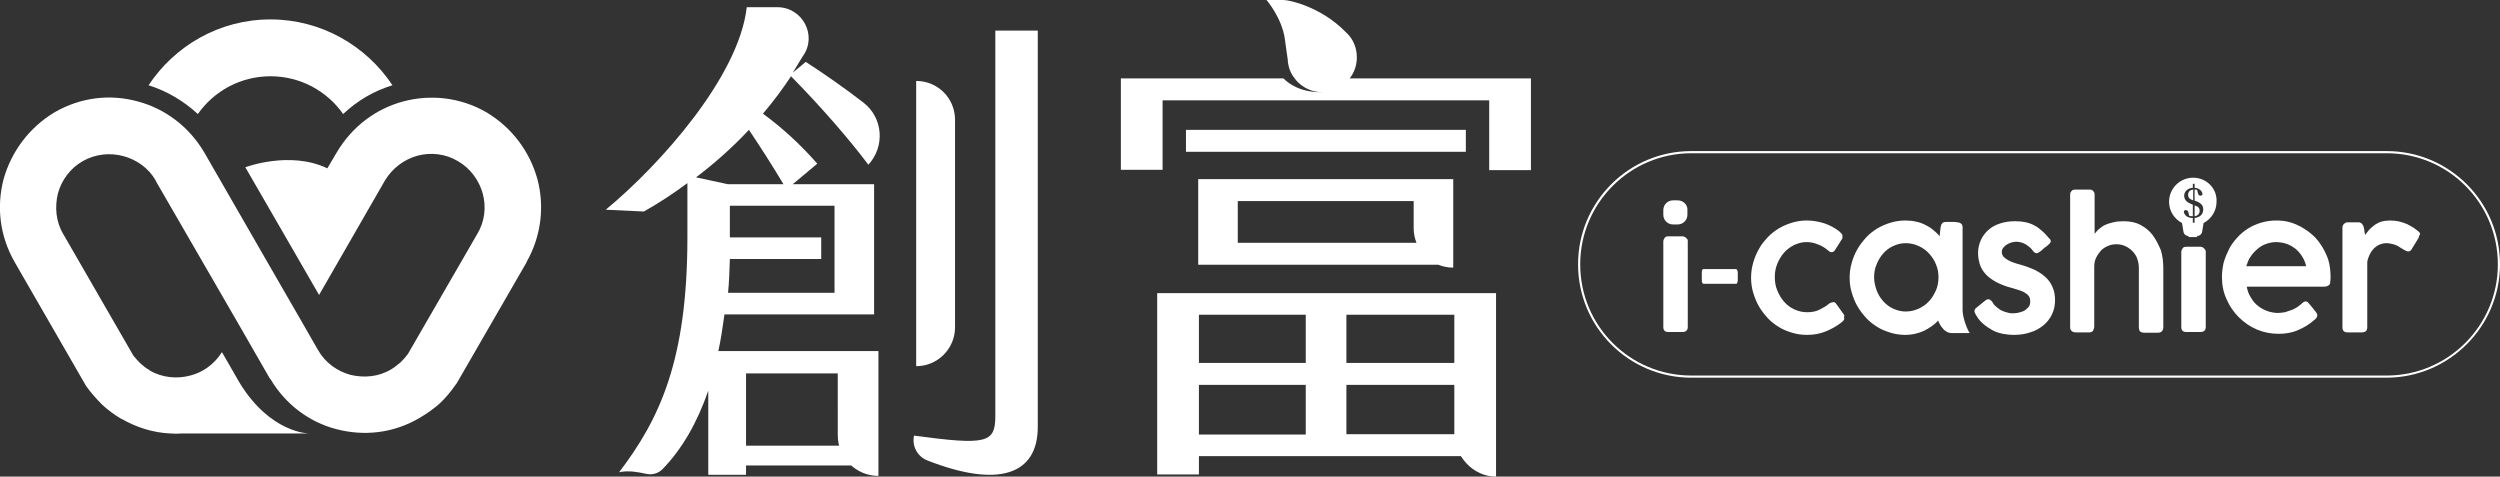
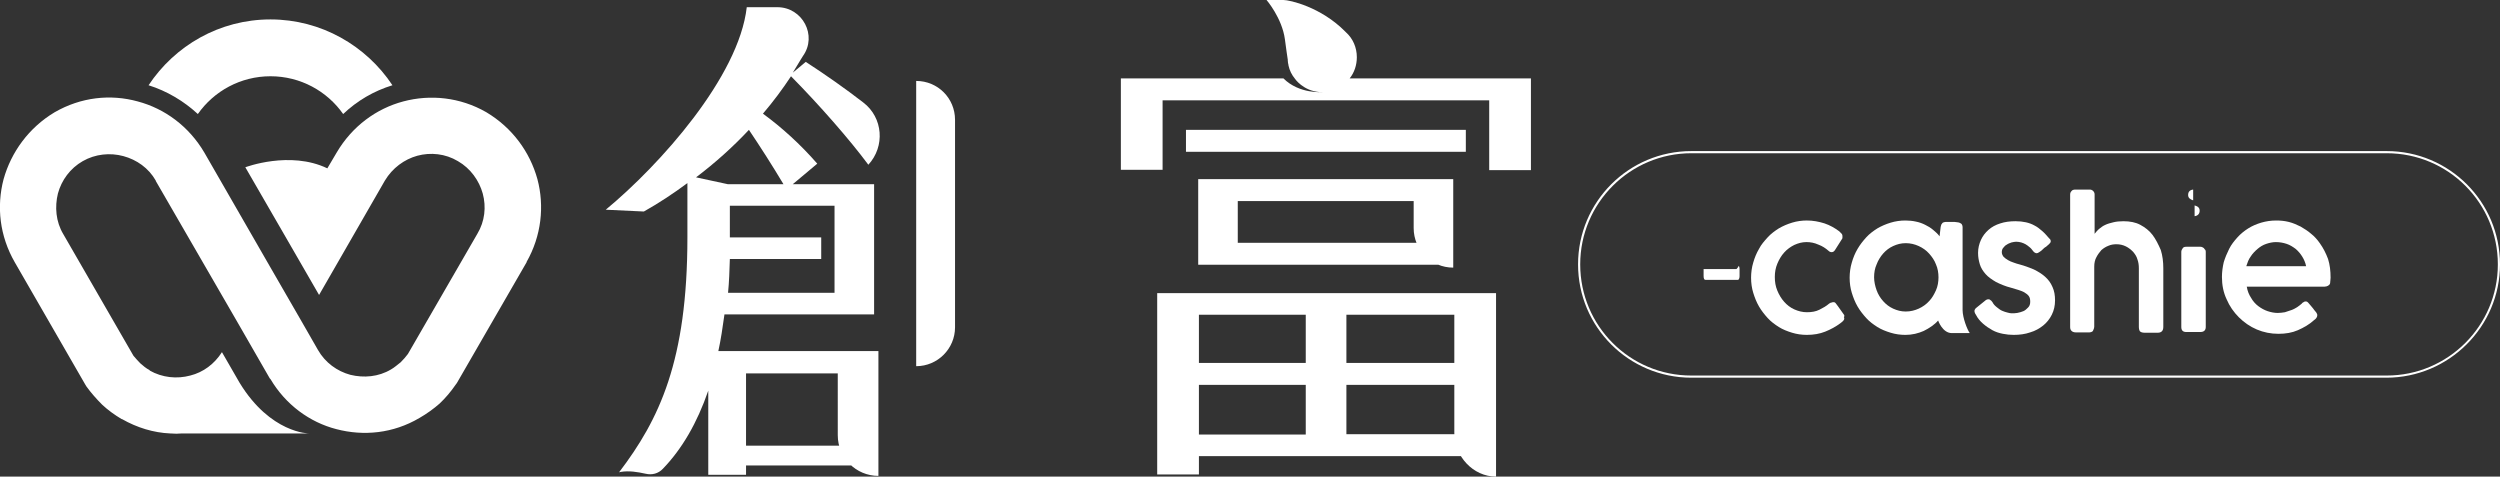
<svg xmlns="http://www.w3.org/2000/svg" version="1.1" id="圖層_1" x="0px" y="0px" viewBox="0 0 695 132.5" style="enable-background:new 0 0 695 132.5;" xml:space="preserve">
  <rect x="0" y="0" width="695" height="132.5" fill="#333333" stroke="none" />
  <style type="text/css">
	.st0{fill:#FFFFFF;}
</style>
  <g>
    <g>
      <g>
-         <path class="st0" d="M276.7,8.5v107.2c0,7.5-2.5,8.1-22.6,5.4c-0.6,2.9,0.9,5.8,3.7,6.9c19.6,7.7,30.7,4.1,30.7-9.3V8.5H276.7z" />
        <path class="st0" d="M265.5,91V33.3c0-6-4.8-10.8-10.8-10.8v79.3C260.7,101.8,265.5,96.9,265.5,91z" />
        <path class="st0" d="M241.4,45.8c4.7-5.1,4.1-13.1-1.4-17.3c-4.9-3.8-10.6-7.8-16-11.3l-3.6,3l2.3-3.8c0.1-0.2,0.3-0.4,0.5-0.8     c4.1-5.7-0.1-13.6-7.1-13.6h-8.5c-2.2,19.4-24.2,43.9-39.2,56.3l10.6,0.5c4.1-2.3,8.2-5,12.1-7.9v15.1c0,34.3-7.8,50.6-19,65.3     l0.4-0.1c2.4-0.4,4.7,0,7,0.5c1.7,0.4,3.5,0,4.8-1.4c5.3-5.5,9.5-12.7,12.6-21.7v23.4h10.5v-2.6h33l-2.9-5.5h-30.1v-20.1h25.5     V121c0,6.3,5.1,11.3,11.3,11.3V97.6h-44.5c0.7-3.2,1.2-6.6,1.7-10.2H243V51.2h-22.6l6.8-5.7c-4.7-5.4-9.9-10.1-15.1-13.9     c2.9-3.4,5.5-6.9,7.8-10.4C227.8,29.2,236.2,38.8,241.4,45.8z M232,57.2v24.2h-29.6c0.3-3,0.4-6.2,0.5-9.4h25.4V66h-25.4v-8.8     H232z M217.8,51.2h-15.5l-8.8-1.9c5.3-4,10.3-8.5,14.7-13.2C211.3,40.7,214.7,46,217.8,51.2z" />
      </g>
      <g>
        <rect x="329.7" y="36.1" class="st0" width="77.8" height="6.1" />
        <path class="st0" d="M321.7,131.9h11.6v-5.1h77.1l-2.9-6.1h-33.2V107h30v13.4c0,6.4,5.2,12.1,11.6,12.1v-1v-50h-94.2V131.9z      M374.3,87.5h30v13.4h-30V87.5z M333.3,87.5H363v13.4h-29.7V87.5z M333.3,107H363v13.8h-29.7V107z" />
        <path class="st0" d="M404,74.4V49.8h-70.9v23.8h67.4l-2.9-6.1h-53.5V55.9H393v7.5C393,69.5,397.9,74.4,404,74.4z" />
        <path class="st0" d="M375.2,21.8c1.3-1.6,2-3.7,2-5.9c0-2.7-1.1-5.2-3-6.9l0,0c0,0-0.1-0.1-0.1-0.1c0,0-0.1-0.1-0.1-0.1     C367.2,1.9,358.5,0,356.8,0h-4.7c0,0,4.3,5,5.1,10.9c0.4,2.8,0.6,4.6,0.8,5.7c0,0.1,0,0.1,0,0.2c0,0.4,0.1,0.9,0.2,1.3     c0,0.1,0,0.1,0,0.1l0,0c0.3,1.4,0.9,2.6,1.8,3.7h0c0,0,2.2,3.3,6.8,3.7c0.3,0,0.6,0,0.9,0c0,0-6.5,0.6-10.9-3.8h-45.2v25.4h11.6     V27.9h90.8v19.4h11.6V21.8H375.2z" />
      </g>
    </g>
    <g>
      <path class="st0" d="M75.2,21.2c8.3,0,15.7,4.1,20.2,10.5c3.9-3.7,8.5-6.4,13.7-8c-7.3-11-19.8-18.3-33.9-18.3    c-14.2,0-26.6,7.3-33.9,18.3c5.1,1.6,9.8,4.4,13.7,8C59.5,25.3,66.9,21.2,75.2,21.2z" />
      <path class="st0" d="M149.4,49.8c-2.1-7.6-7-14.3-14.2-18.6c-7.3-4.2-15.6-5-23.1-3c-7.5,2-14.2,6.9-18.5,14.2L91,46.8    c-10.4-5-22.8-0.3-22.8-0.3l11.5,19.9l0,0l9,15.6l18.3-31.8c2.1-3.5,5.4-5.9,9-6.9c3.7-1,7.8-0.6,11.3,1.5c3.5,2,5.9,5.4,6.9,9    c1,3.7,0.6,7.7-1.5,11.2l-19.3,33.4c-0.6,0.8-1.2,1.5-2,2.3c-0.9,0.7-1.8,1.5-2.7,2c-3.5,2.1-7.6,2.4-11.3,1.5c-3.7-1-7-3.4-9-6.9    l-4.3-7.5l-9-15.6L56.8,42.4c-4.3-7.3-11-12.2-18.5-14.2c-7.6-2.1-15.8-1.2-23.1,3C8,35.5,3.1,42.3,1,49.8    c-2,7.6-1.1,15.8,3.1,23.1l19.6,34l0.3,0.5c1.3,1.8,2.8,3.5,4.4,5.1c1.6,1.5,3.4,2.8,5.4,4h0.1c4.2,2.4,8.8,3.8,13.4,4    c0,0,0,0,0,0c0,0,0.1,0,0.1,0c1.1,0.1,2.1,0.1,3.2,0c15.5,0,35.3,0,35.3,0s-10.7,0-19.3-14.1c0,0,0,0,0,0l-4.9-8.5    c-2.1,3.3-5.2,5.6-8.8,6.5c-3.7,1-7.8,0.6-11.3-1.4v-0.1c-1-0.5-1.8-1.2-2.6-1.9c-0.7-0.7-1.3-1.4-1.9-2.1L17.6,65.1    c-2.1-3.5-2.4-7.6-1.5-11.3c1-3.7,3.4-7,6.9-9c3.5-2,7.6-2.4,11.3-1.4c3.7,1,7,3.3,9,6.8v0.1l22.9,39.6l8.8,15.3l0.2,0.2    c4.2,7.1,10.9,12,18.3,13.9c7.6,2,15.8,1.2,23.1-3.1c2.1-1.2,4-2.6,5.6-4c1.7-1.6,3.2-3.4,4.5-5.3l0.3-0.4l19.4-33.6v-0.1    C150.5,65.6,151.4,57.3,149.4,49.8z" />
    </g>
    <g>
      <g>
-         <path class="st0" d="M482.6,74.8h-9c-0.4,0-0.5,0.4-0.5,1.1v1.9c0,0.8,0.2,1.1,0.5,1.1h9c0.2,0,0.3-0.1,0.4-0.4     c0.1-0.2,0.1-0.5,0.1-0.8v-1.9c0-0.3-0.1-0.6-0.2-0.8C482.8,74.9,482.7,74.8,482.6,74.8z" />
+         <path class="st0" d="M482.6,74.8h-9v1.9c0,0.8,0.2,1.1,0.5,1.1h9c0.2,0,0.3-0.1,0.4-0.4     c0.1-0.2,0.1-0.5,0.1-0.8v-1.9c0-0.3-0.1-0.6-0.2-0.8C482.8,74.9,482.7,74.8,482.6,74.8z" />
        <path class="st0" d="M512.7,87.6l-1.7-2.4l-0.6-0.8c-0.2-0.3-0.4-0.4-0.7-0.4c-0.1,0-0.3,0-0.5,0.1c-0.2,0-0.4,0.1-0.7,0.3     c-0.8,0.7-1.7,1.2-2.7,1.7c-1,0.5-2.1,0.7-3.5,0.7c-1.2,0-2.4-0.3-3.5-0.8c-1.1-0.5-2-1.2-2.8-2.1c-0.8-0.9-1.4-1.9-1.9-3.1     c-0.5-1.2-0.7-2.4-0.7-3.8c0-1.3,0.2-2.5,0.7-3.7c0.5-1.2,1.1-2.2,1.9-3.1c0.8-0.9,1.8-1.6,2.8-2.1c1.1-0.5,2.2-0.8,3.4-0.8     c1.1,0,2.2,0.2,3.3,0.7c1.1,0.4,2,1,2.8,1.7c0.3,0.3,0.6,0.4,0.9,0.4c0.4,0,0.7-0.2,1-0.7l1.9-3c0.1-0.1,0.1-0.2,0.1-0.4     c0-0.1,0-0.2,0-0.3c0-0.4-0.1-0.6-0.3-0.8c-0.2-0.2-0.4-0.4-0.6-0.6l0,0c-1.2-0.9-2.6-1.7-4.1-2.2c-1.6-0.5-3.2-0.8-4.9-0.8     c-1.4,0-2.8,0.2-4.1,0.6c-1.3,0.4-2.5,0.9-3.7,1.6c-1.1,0.7-2.2,1.5-3.1,2.5c-0.9,1-1.8,2-2.4,3.2c-0.7,1.2-1.2,2.4-1.6,3.8     c-0.4,1.3-0.6,2.8-0.6,4.2c0,1.5,0.2,2.9,0.6,4.2c0.4,1.3,0.9,2.6,1.6,3.8c0.7,1.2,1.5,2.2,2.4,3.2c0.9,1,2,1.8,3.1,2.5     c1.1,0.7,2.4,1.2,3.7,1.6c1.3,0.4,2.7,0.6,4.1,0.6c1.9,0,3.6-0.3,5.1-0.9c1.5-0.6,3-1.4,4.3-2.4c0.3-0.2,0.5-0.4,0.7-0.6     c0.2-0.2,0.3-0.4,0.3-0.7c0-0.1,0-0.2-0.1-0.3C512.8,87.9,512.7,87.7,512.7,87.6z" />
        <path class="st0" d="M568.5,76.9c-0.9-0.8-1.9-1.4-3.1-2c-1.2-0.5-2.5-1-4-1.4c-0.5-0.1-1-0.3-1.6-0.5c-0.6-0.2-1.1-0.4-1.6-0.7     c-0.5-0.3-0.9-0.6-1.2-0.9c-0.3-0.4-0.5-0.8-0.5-1.3c0-0.4,0.1-0.9,0.4-1.2c0.3-0.4,0.6-0.7,1-0.9c0.4-0.3,0.8-0.4,1.3-0.6     c0.5-0.1,0.9-0.2,1.3-0.2c0.5,0,1,0.1,1.4,0.2c0.4,0.1,0.8,0.3,1.2,0.5c0.4,0.2,0.7,0.5,1.1,0.8s0.7,0.7,1,1.1     c0.3,0.4,0.7,0.6,1,0.6c0.2,0,0.4-0.1,0.7-0.3c0.3-0.2,0.6-0.4,0.9-0.7c0.3-0.3,0.6-0.6,1-0.8c0.3-0.3,0.6-0.5,0.8-0.7     c0.3-0.3,0.5-0.5,0.5-0.8c0-0.3-0.1-0.6-0.4-0.8c-0.7-0.8-1.3-1.5-2-2.1c-0.7-0.6-1.3-1.1-2.1-1.5c-0.7-0.4-1.5-0.7-2.4-0.9     c-0.9-0.2-1.8-0.3-2.9-0.3c-1.6,0-3,0.2-4.2,0.6c-1.3,0.4-2.4,1-3.3,1.8c-0.9,0.8-1.6,1.7-2.1,2.8c-0.5,1.1-0.8,2.3-0.8,3.6     c0,1.2,0.2,2.2,0.5,3.2c0.3,1,0.9,1.9,1.6,2.7c0.7,0.8,1.7,1.5,2.9,2.2c1.2,0.6,2.6,1.2,4.2,1.6c0.7,0.2,1.4,0.4,2,0.6     c0.6,0.2,1.2,0.4,1.7,0.7c0.5,0.3,0.9,0.6,1.2,1c0.3,0.4,0.4,0.9,0.4,1.6c0,0.7-0.2,1.2-0.6,1.6c-0.4,0.4-0.8,0.8-1.3,1     c-0.5,0.2-1.1,0.4-1.7,0.5c-0.6,0.1-1.1,0.1-1.6,0.1c-0.3,0-0.7-0.1-1.1-0.2c-0.5-0.1-1-0.3-1.5-0.5c-0.5-0.2-1-0.6-1.5-1     c-0.5-0.4-0.9-0.8-1.2-1.4c-0.2-0.3-0.4-0.5-0.6-0.6c-0.2-0.2-0.4-0.2-0.6-0.2c-0.2,0-0.4,0.1-0.6,0.2l-2.6,2.1     c-0.2,0.1-0.3,0.3-0.4,0.4c-0.1,0.2-0.2,0.3-0.2,0.5c0,0.3,0.1,0.7,0.4,1.1c0.5,1,1.2,1.8,2,2.5c0.8,0.7,1.7,1.3,2.6,1.8     c0.9,0.5,1.9,0.8,2.9,1c1,0.2,2,0.3,3,0.3c1.6,0,3.2-0.2,4.6-0.7c1.4-0.4,2.6-1.1,3.6-1.9c1-0.8,1.8-1.8,2.4-3     c0.6-1.2,0.9-2.5,0.9-4c0-1.4-0.2-2.6-0.7-3.7C570.1,78.6,569.4,77.7,568.5,76.9z" />
        <path class="st0" d="M598.4,65.3c-0.9-1.2-2.1-2.1-3.4-2.8s-2.9-1-4.7-1c-1.1,0-2,0.1-2.8,0.3c-0.8,0.2-1.6,0.4-2.2,0.7     c-0.7,0.3-1.2,0.7-1.7,1.1c-0.5,0.4-0.9,0.9-1.3,1.4V54.1c0-0.4-0.1-0.7-0.4-1c-0.3-0.3-0.6-0.4-1-0.4h-3.9     c-0.5,0-0.9,0.1-1.1,0.4c-0.3,0.3-0.4,0.6-0.4,1v36.8c0,0.5,0.1,0.8,0.4,1.1c0.2,0.2,0.6,0.4,1.1,0.4h3.9c0.3,0,0.5-0.1,0.7-0.2     c0.2-0.1,0.3-0.3,0.4-0.6c0.1-0.2,0.2-0.5,0.2-0.8c0-0.3,0-0.6,0-0.9V74.1c0-1,0.2-1.9,0.6-2.6c0.4-0.8,0.9-1.4,1.4-2     c0.6-0.5,1.2-0.9,2-1.2c0.7-0.3,1.4-0.4,2.2-0.4c0.9,0,1.8,0.2,2.6,0.6c0.8,0.4,1.4,0.9,2,1.5c0.5,0.6,1,1.3,1.2,2.1     c0.3,0.8,0.4,1.6,0.4,2.5v16.2c0,0.6,0.1,1,0.3,1.3c0.2,0.2,0.6,0.4,1.3,0.4h3.6c0.5,0,0.9-0.1,1.2-0.4c0.3-0.3,0.4-0.7,0.4-1.3     V74.6c0-1.8-0.2-3.5-0.7-5.1C600,67.9,599.3,66.5,598.4,65.3z" />
        <path class="st0" d="M644.9,67.6c-0.7-1-1.5-1.9-2.4-2.6c-0.9-0.8-1.9-1.4-2.9-2c-1-0.5-2.1-1-3.3-1.3c-1.2-0.3-2.3-0.4-3.5-0.4     c-1.5,0-2.8,0.2-4.2,0.6c-1.3,0.4-2.5,0.9-3.6,1.6c-1.1,0.7-2.1,1.5-3,2.5c-0.9,1-1.7,2-2.3,3.2c-0.6,1.2-1.1,2.4-1.5,3.7     c-0.3,1.3-0.5,2.7-0.5,4.1c0,2.2,0.4,4.3,1.3,6.2c0.8,1.9,2,3.6,3.4,5c1.4,1.4,3.1,2.6,5,3.4c1.9,0.8,3.9,1.2,6,1.2     c2,0,3.8-0.3,5.4-1c1.6-0.7,3.2-1.6,4.5-2.8c0.6-0.4,0.9-0.9,0.9-1.3c0-0.2,0-0.4-0.1-0.5c-0.1-0.2-0.2-0.4-0.4-0.6     c-0.2-0.2-0.4-0.5-0.7-0.9c-0.3-0.4-0.7-0.8-1.1-1.3c-0.2-0.2-0.3-0.4-0.5-0.5c-0.2-0.1-0.3-0.1-0.5-0.1c-0.2,0-0.4,0.1-0.5,0.2     c-0.2,0.1-0.4,0.2-0.5,0.4c0,0,0,0,0,0c-0.4,0.3-0.8,0.7-1.3,1c-0.5,0.3-1,0.6-1.6,0.8c-0.6,0.2-1.2,0.4-1.8,0.6     c-0.7,0.1-1.3,0.2-2,0.2c-0.9,0-1.9-0.2-2.8-0.5c-0.9-0.3-1.8-0.8-2.6-1.4c-0.8-0.6-1.5-1.4-2-2.3c-0.6-0.9-1-1.9-1.2-3.1h20.9     c0.6,0,1,0,1.3-0.1c0.3-0.1,0.5-0.2,0.7-0.4c0.2-0.2,0.3-0.4,0.3-0.8c0-0.3,0.1-0.7,0.1-1.2c0-1.9-0.2-3.6-0.7-5.2     C646.6,70.4,645.9,69,644.9,67.6z M624.5,73.9c0.3-0.9,0.6-1.8,1.2-2.6c0.5-0.8,1.2-1.5,1.9-2.1c0.7-0.6,1.5-1.1,2.4-1.4     c0.9-0.3,1.8-0.5,2.7-0.5c1.1,0,2.1,0.2,3,0.5c0.9,0.3,1.7,0.8,2.5,1.4c0.7,0.6,1.3,1.3,1.8,2.1c0.5,0.8,0.9,1.7,1.1,2.7H624.5z" />
-         <path class="st0" d="M672.6,64.6c-0.2-0.2-0.4-0.4-0.7-0.6c-0.6-0.5-1.2-0.9-1.8-1.2c-0.5-0.3-1.1-0.6-1.7-0.8     c-0.6-0.2-1.2-0.4-1.8-0.5c-0.6-0.1-1.3-0.2-2.1-0.2c-0.9,0-1.7,0.1-2.4,0.3c-0.7,0.2-1.3,0.5-1.9,0.9c-0.5,0.4-1,0.8-1.5,1.3     c-0.4,0.5-0.8,1-1.2,1.5c-0.1-0.3-0.1-0.7-0.2-1.1c0-0.4-0.1-0.8-0.2-1.1c-0.1-0.4-0.3-0.7-0.5-0.9c-0.2-0.2-0.5-0.4-0.9-0.4h-3     c-0.4,0-0.7,0.1-1,0.4c-0.3,0.2-0.5,0.6-0.5,1.1v27.7c0,1,0.5,1.4,1.5,1.4h3.9c1,0,1.5-0.5,1.5-1.4V72.8c0.3-1.6,1-2.9,1.9-3.8     c1-0.9,2.1-1.4,3.5-1.4c0.5,0,1,0.1,1.4,0.2c0.4,0.1,0.9,0.2,1.3,0.4c0.4,0.2,0.8,0.4,1.2,0.7c0.4,0.3,0.9,0.5,1.4,0.8     c0.2,0.1,0.5,0.2,0.7,0.2c0.1,0,0.3,0,0.4-0.1c0.2-0.1,0.3-0.2,0.4-0.3l1.9-3.1c0.1-0.1,0.2-0.3,0.2-0.4c0-0.1,0.1-0.3,0.1-0.4     C672.9,65.1,672.8,64.9,672.6,64.6z" />
-         <path class="st0" d="M468.7,66.1c-0.1-0.1-0.3-0.2-0.5-0.3c-0.2-0.1-0.4-0.1-0.5-0.1h-3.9c-0.5,0-0.8,0.1-1,0.4     c-0.2,0.3-0.4,0.6-0.4,1v23.8c0,1,0.5,1.4,1.4,1.4h3.9c1,0,1.5-0.5,1.5-1.4V67.1c0-0.2,0-0.4-0.1-0.6     C468.9,66.4,468.8,66.2,468.7,66.1z" />
-         <path class="st0" d="M466.4,55.7h-1.3c-1.5,0-2.7,1.2-2.7,2.7v1.3c0,1.5,1.2,2.7,2.7,2.7h1.3c1.5,0,2.7-1.2,2.7-2.7v-1.3     C469.2,57,468,55.7,466.4,55.7z" />
        <path class="st0" d="M608.3,54.2c0,0.8,0.5,1.2,1.4,1.5v-3C608.8,52.8,608.3,53.3,608.3,54.2z" />
        <path class="st0" d="M612.7,69c-0.1-0.1-0.3-0.2-0.5-0.3c-0.2-0.1-0.4-0.1-0.5-0.1h-3.9c-0.5,0-0.8,0.1-1,0.4     c-0.2,0.3-0.4,0.6-0.4,1v20.9c0,1,0.5,1.4,1.4,1.4h3.9c1,0,1.5-0.5,1.5-1.4V70.1c0-0.2,0-0.4-0.1-0.6     C612.9,69.3,612.8,69.2,612.7,69z" />
-         <path class="st0" d="M609.7,49.4c-3.7,0-6.7,3-6.7,6.7c0,2.6,1.5,4.8,3.6,5.9l0.4,2.4c0.1,0.7,0.7,1.2,1.4,1.2v0.2     c0,0.1,0.1,0.1,0.1,0.1h2.2c0.1,0,0.1-0.1,0.1-0.1v-0.2c0.7,0,1.3-0.5,1.4-1.2l0.4-2.4c2.1-1.1,3.6-3.3,3.6-5.9     C616.4,52.4,613.4,49.4,609.7,49.4z M610.1,60.6v1.3h-0.5v-1.3c-1.4,0-2.4-0.7-2.5-1.8c0.1-0.3,0.3-0.4,0.6-0.4     c0.3,0,0.6,0.2,0.7,0.8l0.2,0.8c0.3,0.1,0.7,0.1,1,0.1v-3.2l-0.2-0.1c-1.4-0.5-2.2-1.2-2.2-2.4c0-1.2,1-2.1,2.4-2.2v-1.1h0.5v1.1     c1.2,0.1,2.1,0.8,2.2,1.8c-0.1,0.3-0.3,0.4-0.6,0.4c-0.3,0-0.6-0.2-0.7-0.8l-0.2-0.8c-0.2-0.1-0.5-0.1-0.7-0.1v3.1l0.1,0     c1.8,0.6,2.3,1.4,2.3,2.4C612.5,59.6,611.6,60.4,610.1,60.6z" />
        <path class="st0" d="M610.1,57.1v3c0.9-0.1,1.4-0.7,1.4-1.5C611.5,57.8,611.1,57.4,610.1,57.1z" />
        <path class="st0" d="M545.6,86.2V63.1c0-0.3-0.1-0.5-0.2-0.7c-0.1-0.2-0.3-0.3-0.5-0.4c-0.2-0.1-0.4-0.2-0.7-0.2     c-0.3,0-0.5-0.1-0.8-0.1h-2.4c-0.2,0-0.4,0-0.6,0.1c-0.2,0-0.3,0.1-0.4,0.2c-0.1,0.1-0.2,0.3-0.3,0.4c-0.1,0.2-0.1,0.4-0.2,0.7     l-0.3,2.6c-0.5-0.7-1.2-1.3-1.8-1.8c-0.7-0.6-1.4-1-2.2-1.4c-0.8-0.4-1.6-0.7-2.6-0.9c-0.9-0.2-1.9-0.3-2.9-0.3     c-1.4,0-2.8,0.2-4.1,0.6c-1.3,0.4-2.5,0.9-3.7,1.6c-1.1,0.7-2.2,1.5-3.1,2.5c-0.9,1-1.7,2-2.4,3.2c-0.7,1.2-1.2,2.4-1.6,3.8     c-0.4,1.3-0.6,2.8-0.6,4.2c0,1.5,0.2,2.9,0.6,4.2c0.4,1.3,0.9,2.6,1.6,3.8c0.7,1.2,1.5,2.2,2.4,3.2c0.9,1,2,1.8,3.1,2.5     c1.1,0.7,2.4,1.2,3.7,1.6c1.3,0.4,2.7,0.6,4.1,0.6c0.9,0,1.8-0.1,2.7-0.3c0.9-0.2,1.7-0.5,2.4-0.8c0.8-0.4,1.5-0.8,2.2-1.3     c0.7-0.5,1.3-1,1.8-1.6c0,0,1.2,3.5,3.8,3.5c2.2,0,5,0,5,0C546.9,91.7,545.6,88.3,545.6,86.2z M538.2,80.7     c-0.5,1.1-1.1,2.2-1.9,3c-0.8,0.9-1.8,1.6-2.9,2.1c-1.1,0.5-2.3,0.8-3.6,0.8c-1.3,0-2.4-0.3-3.5-0.8c-1.1-0.5-2-1.2-2.8-2.1     c-0.8-0.9-1.4-1.9-1.8-3c-0.4-1.1-0.7-2.4-0.7-3.6c0-1.3,0.2-2.5,0.7-3.6c0.4-1.1,1.1-2.2,1.8-3c0.8-0.9,1.7-1.6,2.8-2.1     c1.1-0.5,2.2-0.8,3.5-0.8c1.3,0,2.5,0.3,3.6,0.8c1.1,0.5,2.1,1.2,2.9,2.1c0.8,0.9,1.5,1.9,1.9,3c0.5,1.1,0.7,2.4,0.7,3.6     C538.9,78.3,538.7,79.6,538.2,80.7z" />
      </g>
      <path class="st0" d="M663.4,105H470.2c-17.4,0-31.5-14.1-31.5-31.5c0-17.4,14.1-31.5,31.5-31.5h193.3c17.4,0,31.5,14.1,31.5,31.5    C695,90.8,680.8,105,663.4,105z M470.2,42.6c-17,0-30.9,13.8-30.9,30.9s13.8,30.9,30.9,30.9h193.3c17,0,30.9-13.8,30.9-30.9    s-13.8-30.9-30.9-30.9H470.2z" />
    </g>
  </g>
</svg>